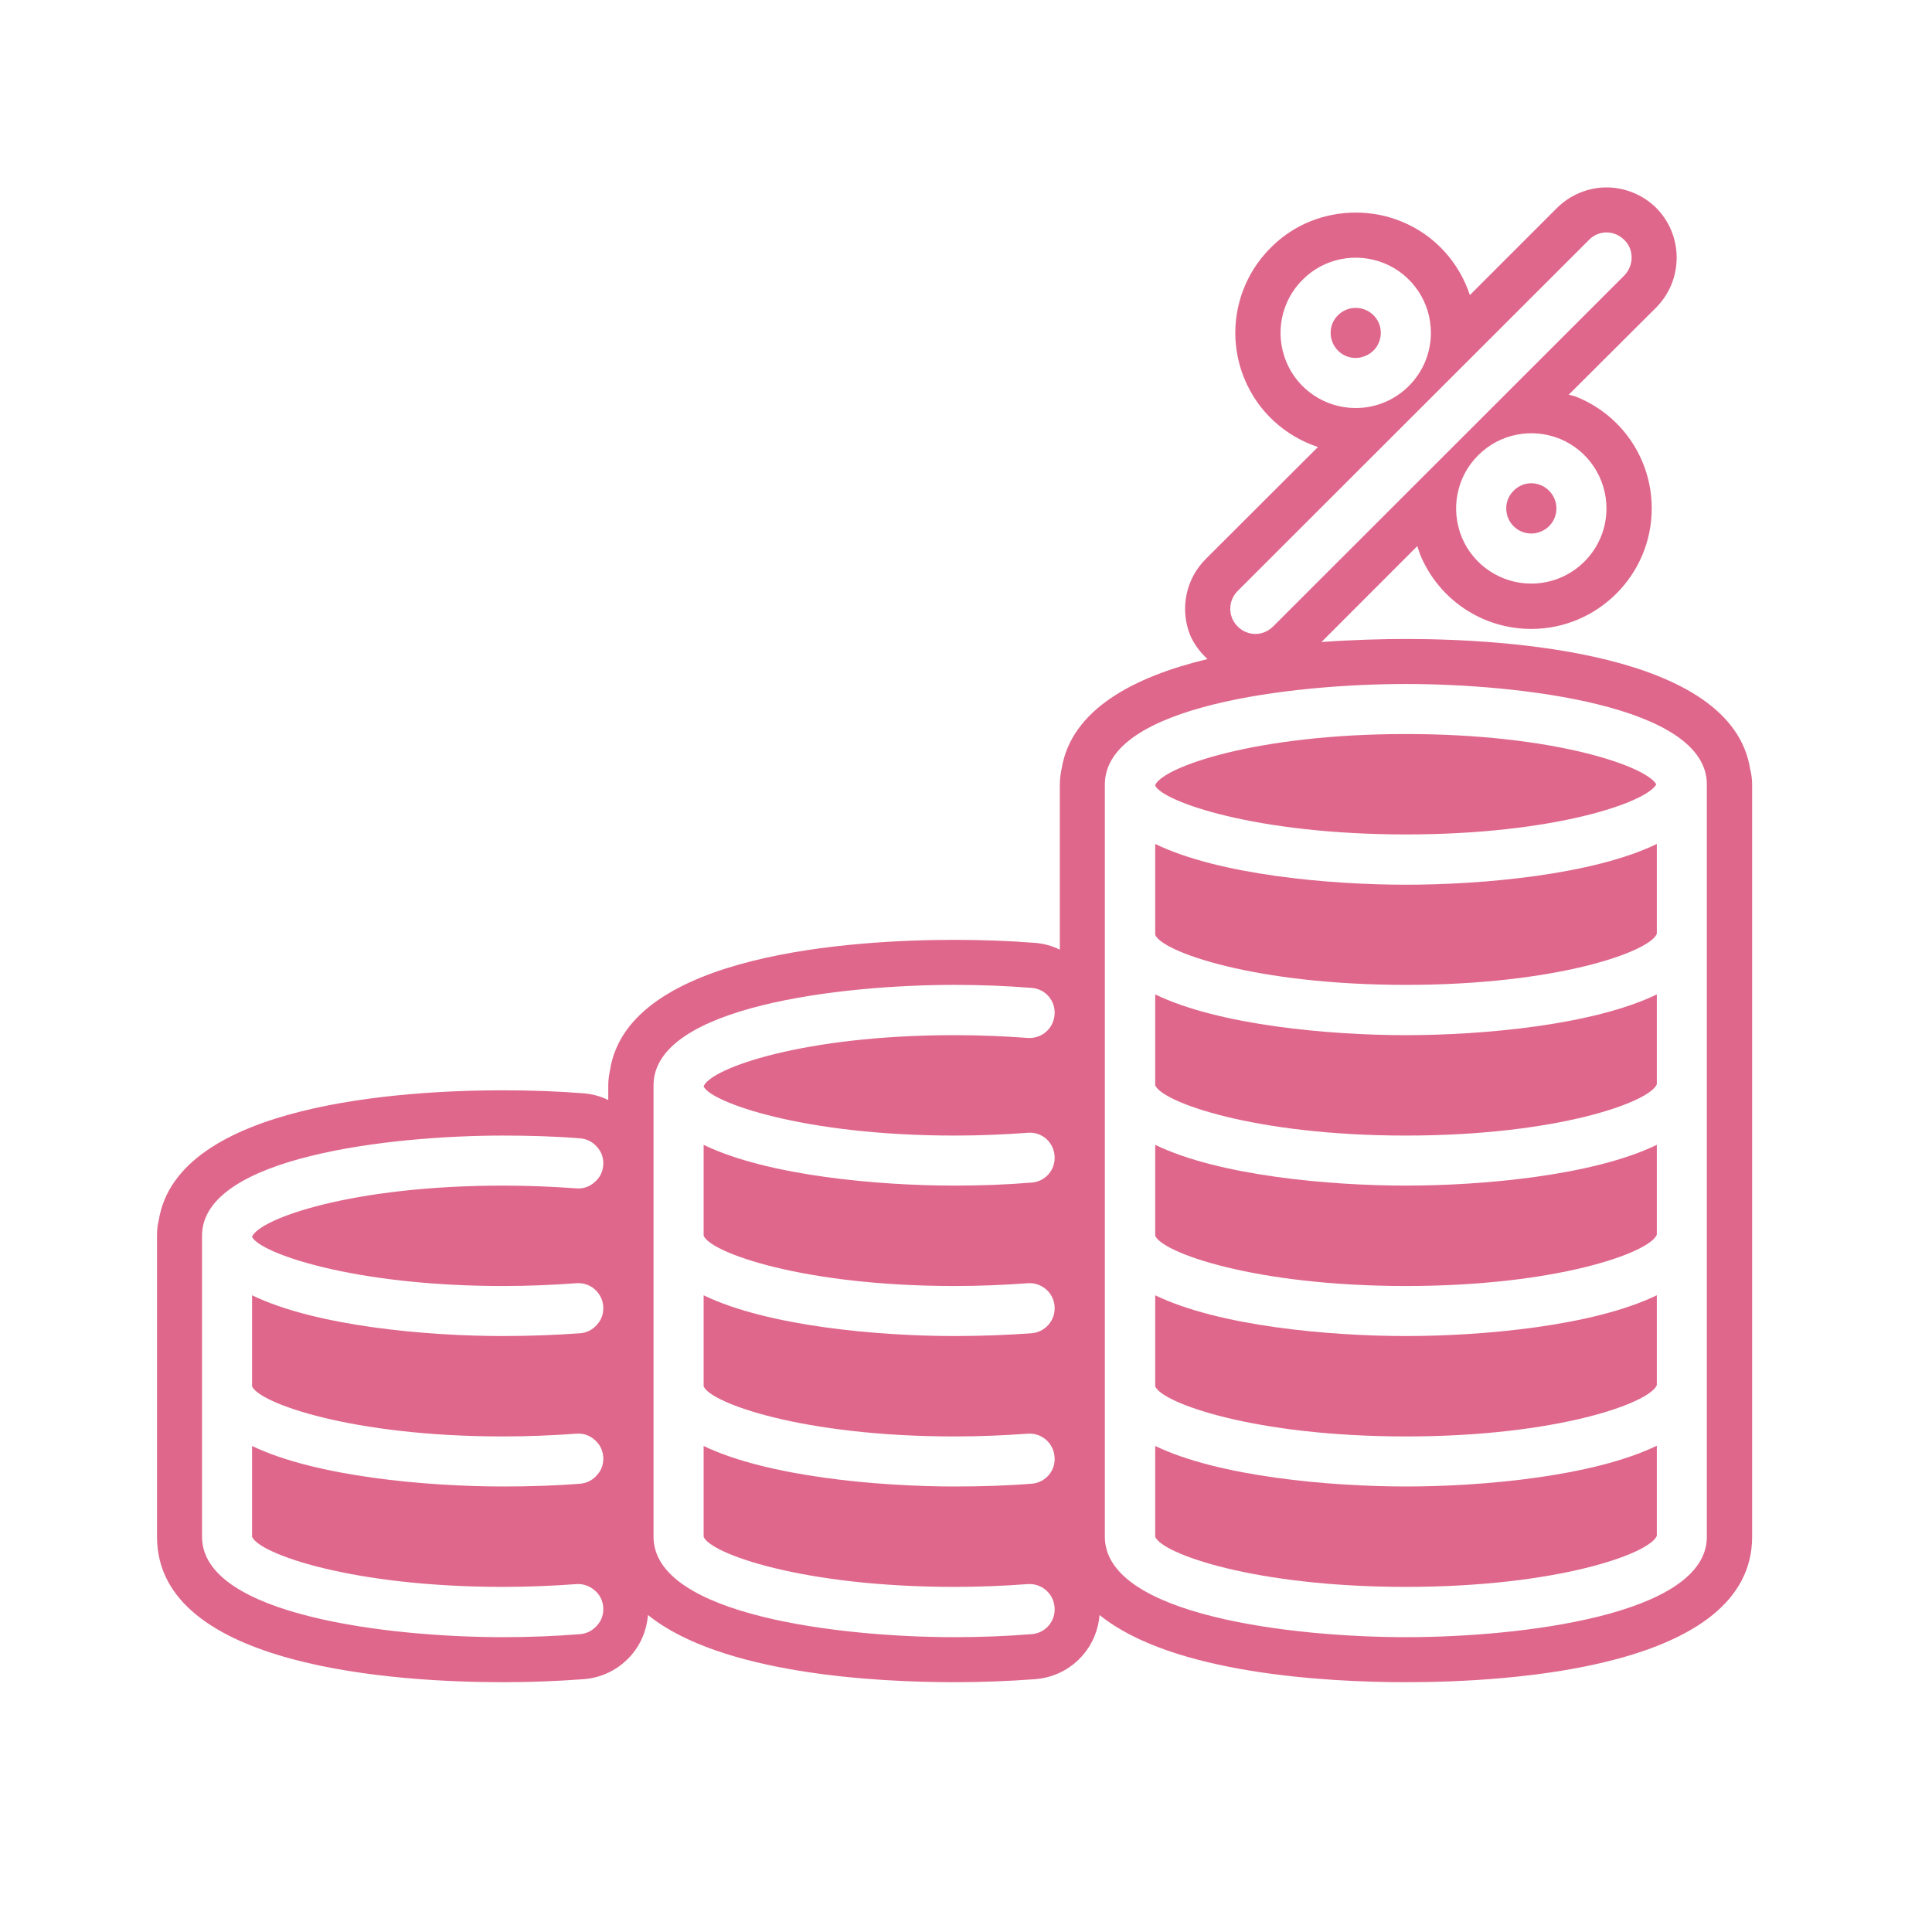
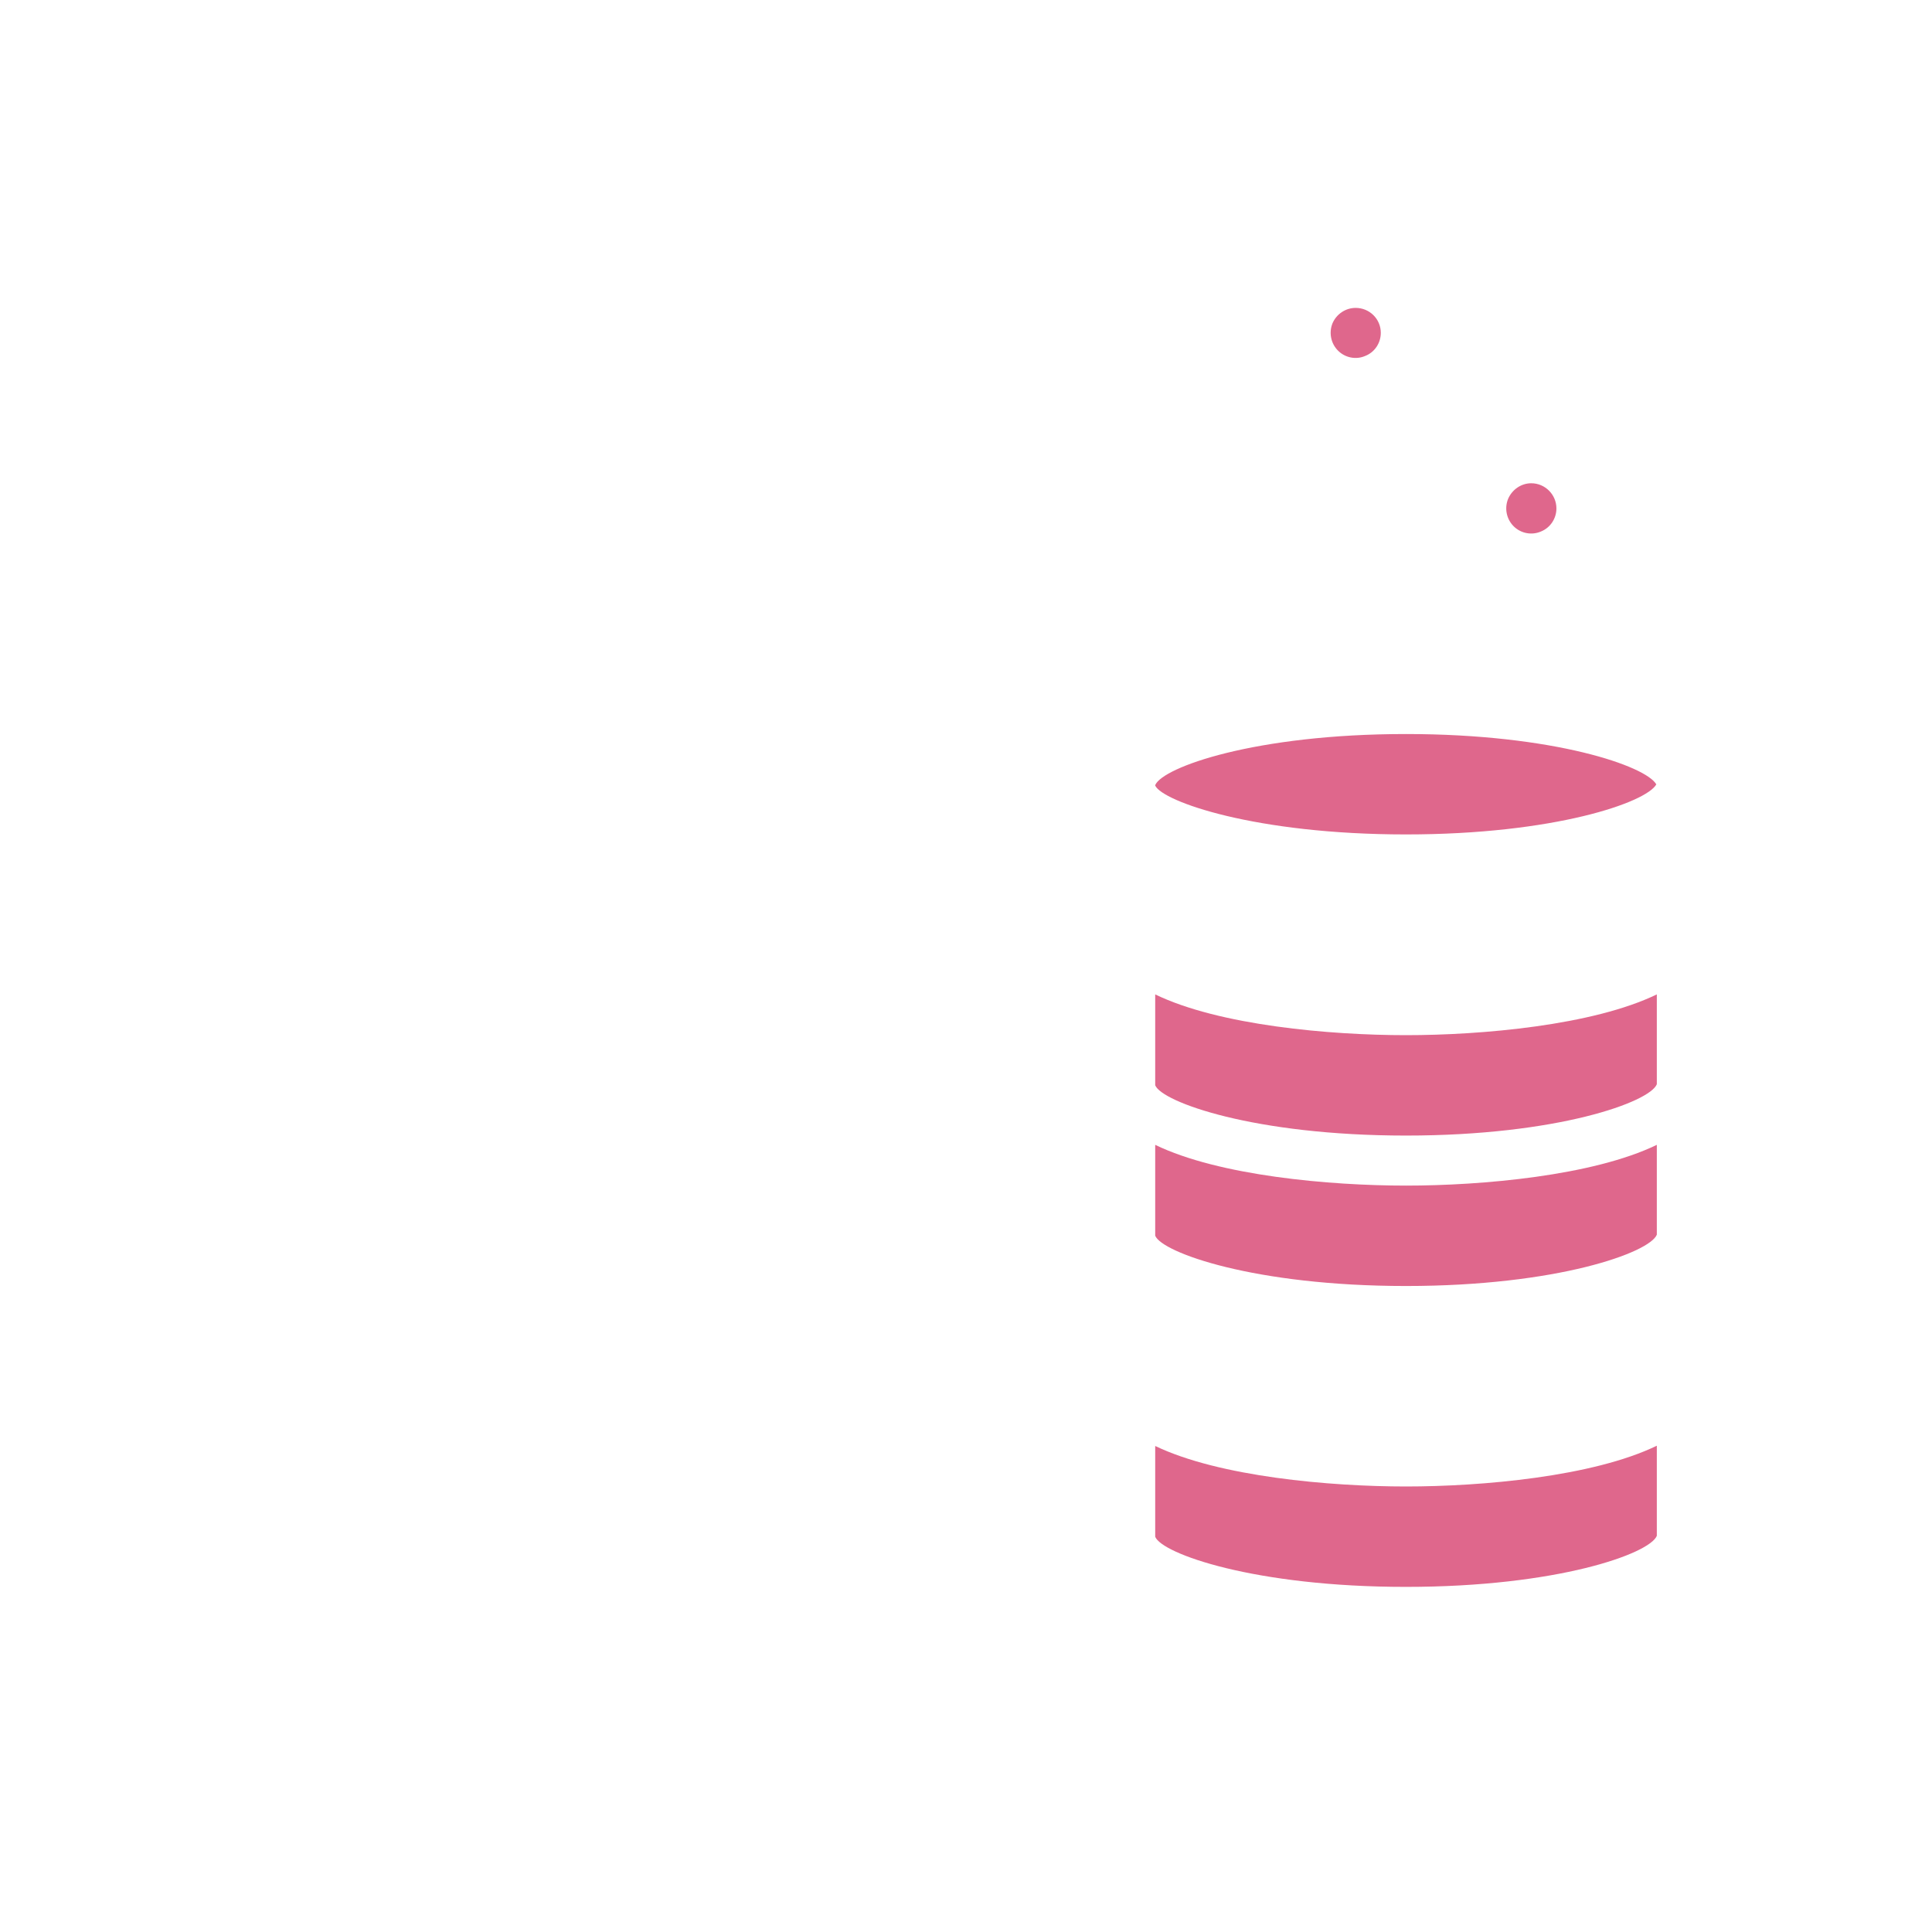
<svg xmlns="http://www.w3.org/2000/svg" width="40" zoomAndPan="magnify" viewBox="0 0 30 30" height="40" preserveAspectRatio="xMidYMid meet" version="1.2">
  <defs>
    <clipPath id="86a8925df8">
-       <path d="M 2.438 2.902 L 27.84 2.902 L 27.84 26.129 L 2.438 26.129 Z M 2.438 2.902 " />
-     </clipPath>
+       </clipPath>
  </defs>
  <g id="76f53c9613">
-     <path style=" stroke:none;fill-rule:nonzero;fill:#df678c;fill-opacity:1;" d="M 17.938 20.113 L 17.938 21.527 C 18.043 21.785 19.477 22.305 21.832 22.305 C 24.184 22.305 25.617 21.785 25.727 21.508 L 25.727 20.113 C 24.734 20.594 23.008 20.746 21.832 20.746 C 20.652 20.746 18.93 20.594 17.938 20.113 " />
    <path style=" stroke:none;fill-rule:nonzero;fill:#df678c;fill-opacity:1;" d="M 21.199 5.527 C 21.348 5.469 21.441 5.324 21.441 5.168 C 21.441 4.953 21.266 4.781 21.051 4.781 C 20.895 4.781 20.754 4.875 20.691 5.02 C 20.633 5.164 20.664 5.332 20.777 5.445 C 20.887 5.555 21.055 5.59 21.199 5.527 " />
    <path style=" stroke:none;fill-rule:nonzero;fill:#df678c;fill-opacity:1;" d="M 23.777 7.504 C 23.621 7.504 23.48 7.602 23.418 7.746 C 23.359 7.891 23.391 8.059 23.504 8.172 C 23.613 8.281 23.781 8.316 23.926 8.254 C 24.074 8.195 24.168 8.051 24.168 7.895 C 24.168 7.68 23.992 7.504 23.777 7.504 " />
    <path style=" stroke:none;fill-rule:nonzero;fill:#df678c;fill-opacity:1;" d="M 17.938 17.777 L 17.938 19.188 C 18.043 19.449 19.477 19.969 21.832 19.969 C 24.184 19.969 25.617 19.449 25.727 19.172 L 25.727 17.777 C 24.734 18.258 23.008 18.41 21.832 18.41 C 20.652 18.41 18.93 18.258 17.938 17.777 " />
    <g clip-rule="nonzero" clip-path="url(#86a8925df8)">
-       <path style=" stroke:none;fill-rule:nonzero;fill:#df678c;fill-opacity:1;" d="M 26.504 14.516 L 26.504 23.863 C 26.504 25.09 23.566 25.422 21.832 25.422 C 20.094 25.422 17.156 25.09 17.156 23.863 L 17.156 12.18 C 17.156 10.949 20.094 10.621 21.832 10.621 C 23.566 10.621 26.504 10.949 26.504 12.18 Z M 19.219 9.176 L 24.672 3.727 C 24.742 3.652 24.844 3.609 24.945 3.609 C 25.051 3.609 25.148 3.652 25.223 3.727 C 25.297 3.797 25.336 3.898 25.336 4 C 25.336 4.105 25.293 4.203 25.223 4.277 L 19.77 9.727 C 19.695 9.801 19.598 9.844 19.496 9.844 C 19.336 9.844 19.195 9.746 19.133 9.602 C 19.074 9.457 19.105 9.289 19.219 9.176 Z M 19.973 5.617 C 19.793 5.18 19.891 4.676 20.227 4.344 C 20.559 4.008 21.062 3.91 21.5 4.09 C 21.934 4.27 22.219 4.695 22.219 5.168 C 22.219 5.812 21.695 6.336 21.051 6.336 C 20.578 6.336 20.152 6.051 19.973 5.617 Z M 24.945 7.895 C 24.945 8.539 24.422 9.062 23.777 9.062 C 23.305 9.062 22.879 8.777 22.699 8.344 C 22.52 7.906 22.617 7.402 22.953 7.07 C 23.285 6.734 23.789 6.637 24.227 6.816 C 24.66 6.996 24.945 7.422 24.945 7.895 Z M 14.82 17.633 C 15.211 17.633 15.594 17.617 15.957 17.59 C 16.172 17.57 16.359 17.73 16.375 17.945 C 16.395 18.16 16.234 18.348 16.02 18.363 C 15.633 18.395 15.23 18.41 14.82 18.41 C 13.645 18.41 11.918 18.258 10.926 17.777 L 10.926 19.188 C 11.031 19.449 12.465 19.969 14.82 19.969 C 15.211 19.969 15.594 19.953 15.957 19.926 C 16.172 19.91 16.359 20.07 16.375 20.281 C 16.395 20.496 16.234 20.684 16.02 20.703 C 15.633 20.73 15.23 20.746 14.82 20.746 C 13.645 20.746 11.918 20.594 10.926 20.113 L 10.926 21.527 C 11.031 21.785 12.465 22.305 14.82 22.305 C 15.211 22.305 15.594 22.289 15.957 22.262 C 16.172 22.246 16.359 22.406 16.375 22.621 C 16.395 22.836 16.234 23.023 16.02 23.039 C 15.633 23.07 15.23 23.082 14.82 23.082 C 13.645 23.082 11.918 22.93 10.926 22.453 L 10.926 23.863 C 11.031 24.125 12.465 24.641 14.82 24.641 C 15.211 24.641 15.594 24.625 15.957 24.598 C 16.172 24.582 16.359 24.742 16.375 24.957 C 16.395 25.172 16.234 25.359 16.02 25.375 C 15.633 25.406 15.23 25.422 14.82 25.422 C 13.086 25.422 10.148 25.09 10.148 23.863 L 10.148 16.852 C 10.148 15.621 13.086 15.293 14.82 15.293 C 15.23 15.293 15.633 15.309 16.02 15.34 C 16.234 15.355 16.395 15.543 16.375 15.758 C 16.359 15.973 16.172 16.133 15.957 16.117 C 15.594 16.09 15.211 16.074 14.82 16.074 C 12.477 16.074 11.043 16.586 10.926 16.867 L 10.926 16.871 C 11.043 17.117 12.477 17.633 14.82 17.633 Z M 7.812 19.969 C 8.199 19.969 8.582 19.953 8.949 19.926 C 9.051 19.918 9.152 19.949 9.23 20.016 C 9.312 20.086 9.359 20.18 9.367 20.281 C 9.375 20.387 9.344 20.488 9.273 20.566 C 9.207 20.645 9.113 20.695 9.008 20.703 C 8.625 20.73 8.219 20.746 7.812 20.746 C 6.633 20.746 4.906 20.594 3.914 20.113 L 3.914 21.527 C 4.023 21.785 5.457 22.305 7.812 22.305 C 8.199 22.305 8.582 22.289 8.949 22.262 C 9.051 22.254 9.152 22.285 9.23 22.355 C 9.312 22.422 9.359 22.516 9.367 22.621 C 9.375 22.723 9.344 22.824 9.273 22.902 C 9.207 22.98 9.113 23.031 9.008 23.039 C 8.625 23.07 8.219 23.082 7.812 23.082 C 6.633 23.082 4.906 22.93 3.914 22.453 L 3.914 23.863 C 4.023 24.125 5.457 24.641 7.812 24.641 C 8.199 24.641 8.582 24.625 8.949 24.598 C 9.051 24.59 9.152 24.625 9.23 24.691 C 9.312 24.758 9.359 24.852 9.367 24.957 C 9.375 25.059 9.344 25.16 9.273 25.238 C 9.207 25.316 9.113 25.367 9.008 25.375 C 8.625 25.406 8.219 25.422 7.812 25.422 C 6.074 25.422 3.137 25.09 3.137 23.863 L 3.137 19.188 C 3.137 17.961 6.074 17.633 7.812 17.633 C 8.219 17.633 8.625 17.645 9.008 17.676 C 9.113 17.684 9.207 17.734 9.273 17.812 C 9.344 17.891 9.375 17.992 9.367 18.094 C 9.359 18.199 9.312 18.293 9.23 18.359 C 9.152 18.43 9.051 18.461 8.949 18.453 C 8.582 18.426 8.199 18.41 7.812 18.41 C 5.465 18.41 4.035 18.922 3.914 19.203 L 3.914 19.207 C 4.035 19.453 5.465 19.969 7.812 19.969 Z M 27.176 11.941 C 26.891 10.129 23.379 9.922 21.832 9.922 C 21.477 9.922 21.016 9.934 20.52 9.969 L 22.008 8.48 C 22.023 8.523 22.035 8.566 22.051 8.609 C 22.34 9.312 23.02 9.766 23.777 9.766 C 24.809 9.766 25.648 8.926 25.648 7.895 C 25.648 7.137 25.195 6.457 24.492 6.168 C 24.449 6.148 24.406 6.141 24.359 6.129 L 25.719 4.773 C 25.922 4.566 26.035 4.293 26.035 4 C 26.035 3.711 25.922 3.434 25.719 3.23 C 25.516 3.027 25.234 2.91 24.945 2.91 C 24.66 2.91 24.379 3.027 24.176 3.23 L 22.824 4.582 C 22.656 4.074 22.281 3.652 21.766 3.441 C 21.539 3.348 21.297 3.301 21.051 3.301 C 20.555 3.301 20.082 3.492 19.73 3.848 C 19.195 4.383 19.035 5.184 19.324 5.883 C 19.535 6.395 19.957 6.773 20.465 6.941 L 18.723 8.68 C 18.41 8.992 18.316 9.461 18.484 9.871 C 18.547 10.012 18.641 10.133 18.75 10.234 C 17.609 10.508 16.633 11.016 16.484 11.941 C 16.469 12.016 16.457 12.098 16.457 12.18 L 16.457 14.746 C 16.336 14.688 16.211 14.652 16.074 14.641 C 15.672 14.609 15.25 14.594 14.82 14.594 C 13.273 14.594 9.762 14.801 9.473 16.613 C 9.457 16.691 9.445 16.77 9.445 16.852 L 9.445 17.082 C 9.328 17.023 9.199 16.988 9.062 16.977 C 8.66 16.945 8.238 16.93 7.812 16.93 C 6.262 16.93 2.754 17.137 2.465 18.949 C 2.445 19.027 2.438 19.105 2.438 19.188 L 2.438 23.863 C 2.438 25.902 6.195 26.121 7.812 26.121 C 8.234 26.121 8.656 26.105 9.066 26.074 C 9.355 26.051 9.617 25.918 9.809 25.695 C 9.961 25.516 10.043 25.301 10.062 25.078 C 11.199 25.996 13.609 26.121 14.82 26.121 C 15.242 26.121 15.664 26.105 16.074 26.074 C 16.367 26.051 16.629 25.918 16.82 25.695 C 16.969 25.52 17.055 25.305 17.074 25.078 C 18.207 25.996 20.621 26.121 21.832 26.121 C 23.445 26.121 27.207 25.902 27.207 23.863 L 27.207 12.18 C 27.207 12.098 27.195 12.016 27.176 11.941 " />
-     </g>
+       </g>
    <path style=" stroke:none;fill-rule:nonzero;fill:#df678c;fill-opacity:1;" d="M 17.938 12.199 C 18.055 12.445 19.488 12.957 21.832 12.957 C 24.137 12.957 25.562 12.461 25.719 12.18 C 25.562 11.898 24.137 11.398 21.832 11.398 C 19.488 11.398 18.055 11.914 17.938 12.191 L 17.938 12.199 " />
    <path style=" stroke:none;fill-rule:nonzero;fill:#df678c;fill-opacity:1;" d="M 21.832 23.082 C 20.652 23.082 18.93 22.93 17.938 22.453 L 17.938 23.863 C 18.043 24.125 19.477 24.641 21.832 24.641 C 24.184 24.641 25.617 24.125 25.727 23.848 L 25.727 22.449 C 24.734 22.93 23.008 23.082 21.832 23.082 " />
    <path style=" stroke:none;fill-rule:nonzero;fill:#df678c;fill-opacity:1;" d="M 17.938 15.441 L 17.938 16.852 C 18.043 17.113 19.477 17.633 21.832 17.633 C 24.184 17.633 25.617 17.113 25.727 16.836 L 25.727 15.441 C 24.734 15.922 23.008 16.074 21.832 16.074 C 20.652 16.074 18.93 15.922 17.938 15.441 " />
-     <path style=" stroke:none;fill-rule:nonzero;fill:#df678c;fill-opacity:1;" d="M 17.938 13.105 L 17.938 14.516 C 18.043 14.777 19.477 15.293 21.832 15.293 C 24.184 15.293 25.617 14.777 25.727 14.5 L 25.727 13.105 C 24.734 13.586 23.008 13.738 21.832 13.738 C 20.652 13.738 18.93 13.586 17.938 13.105 " />
  </g>
</svg>